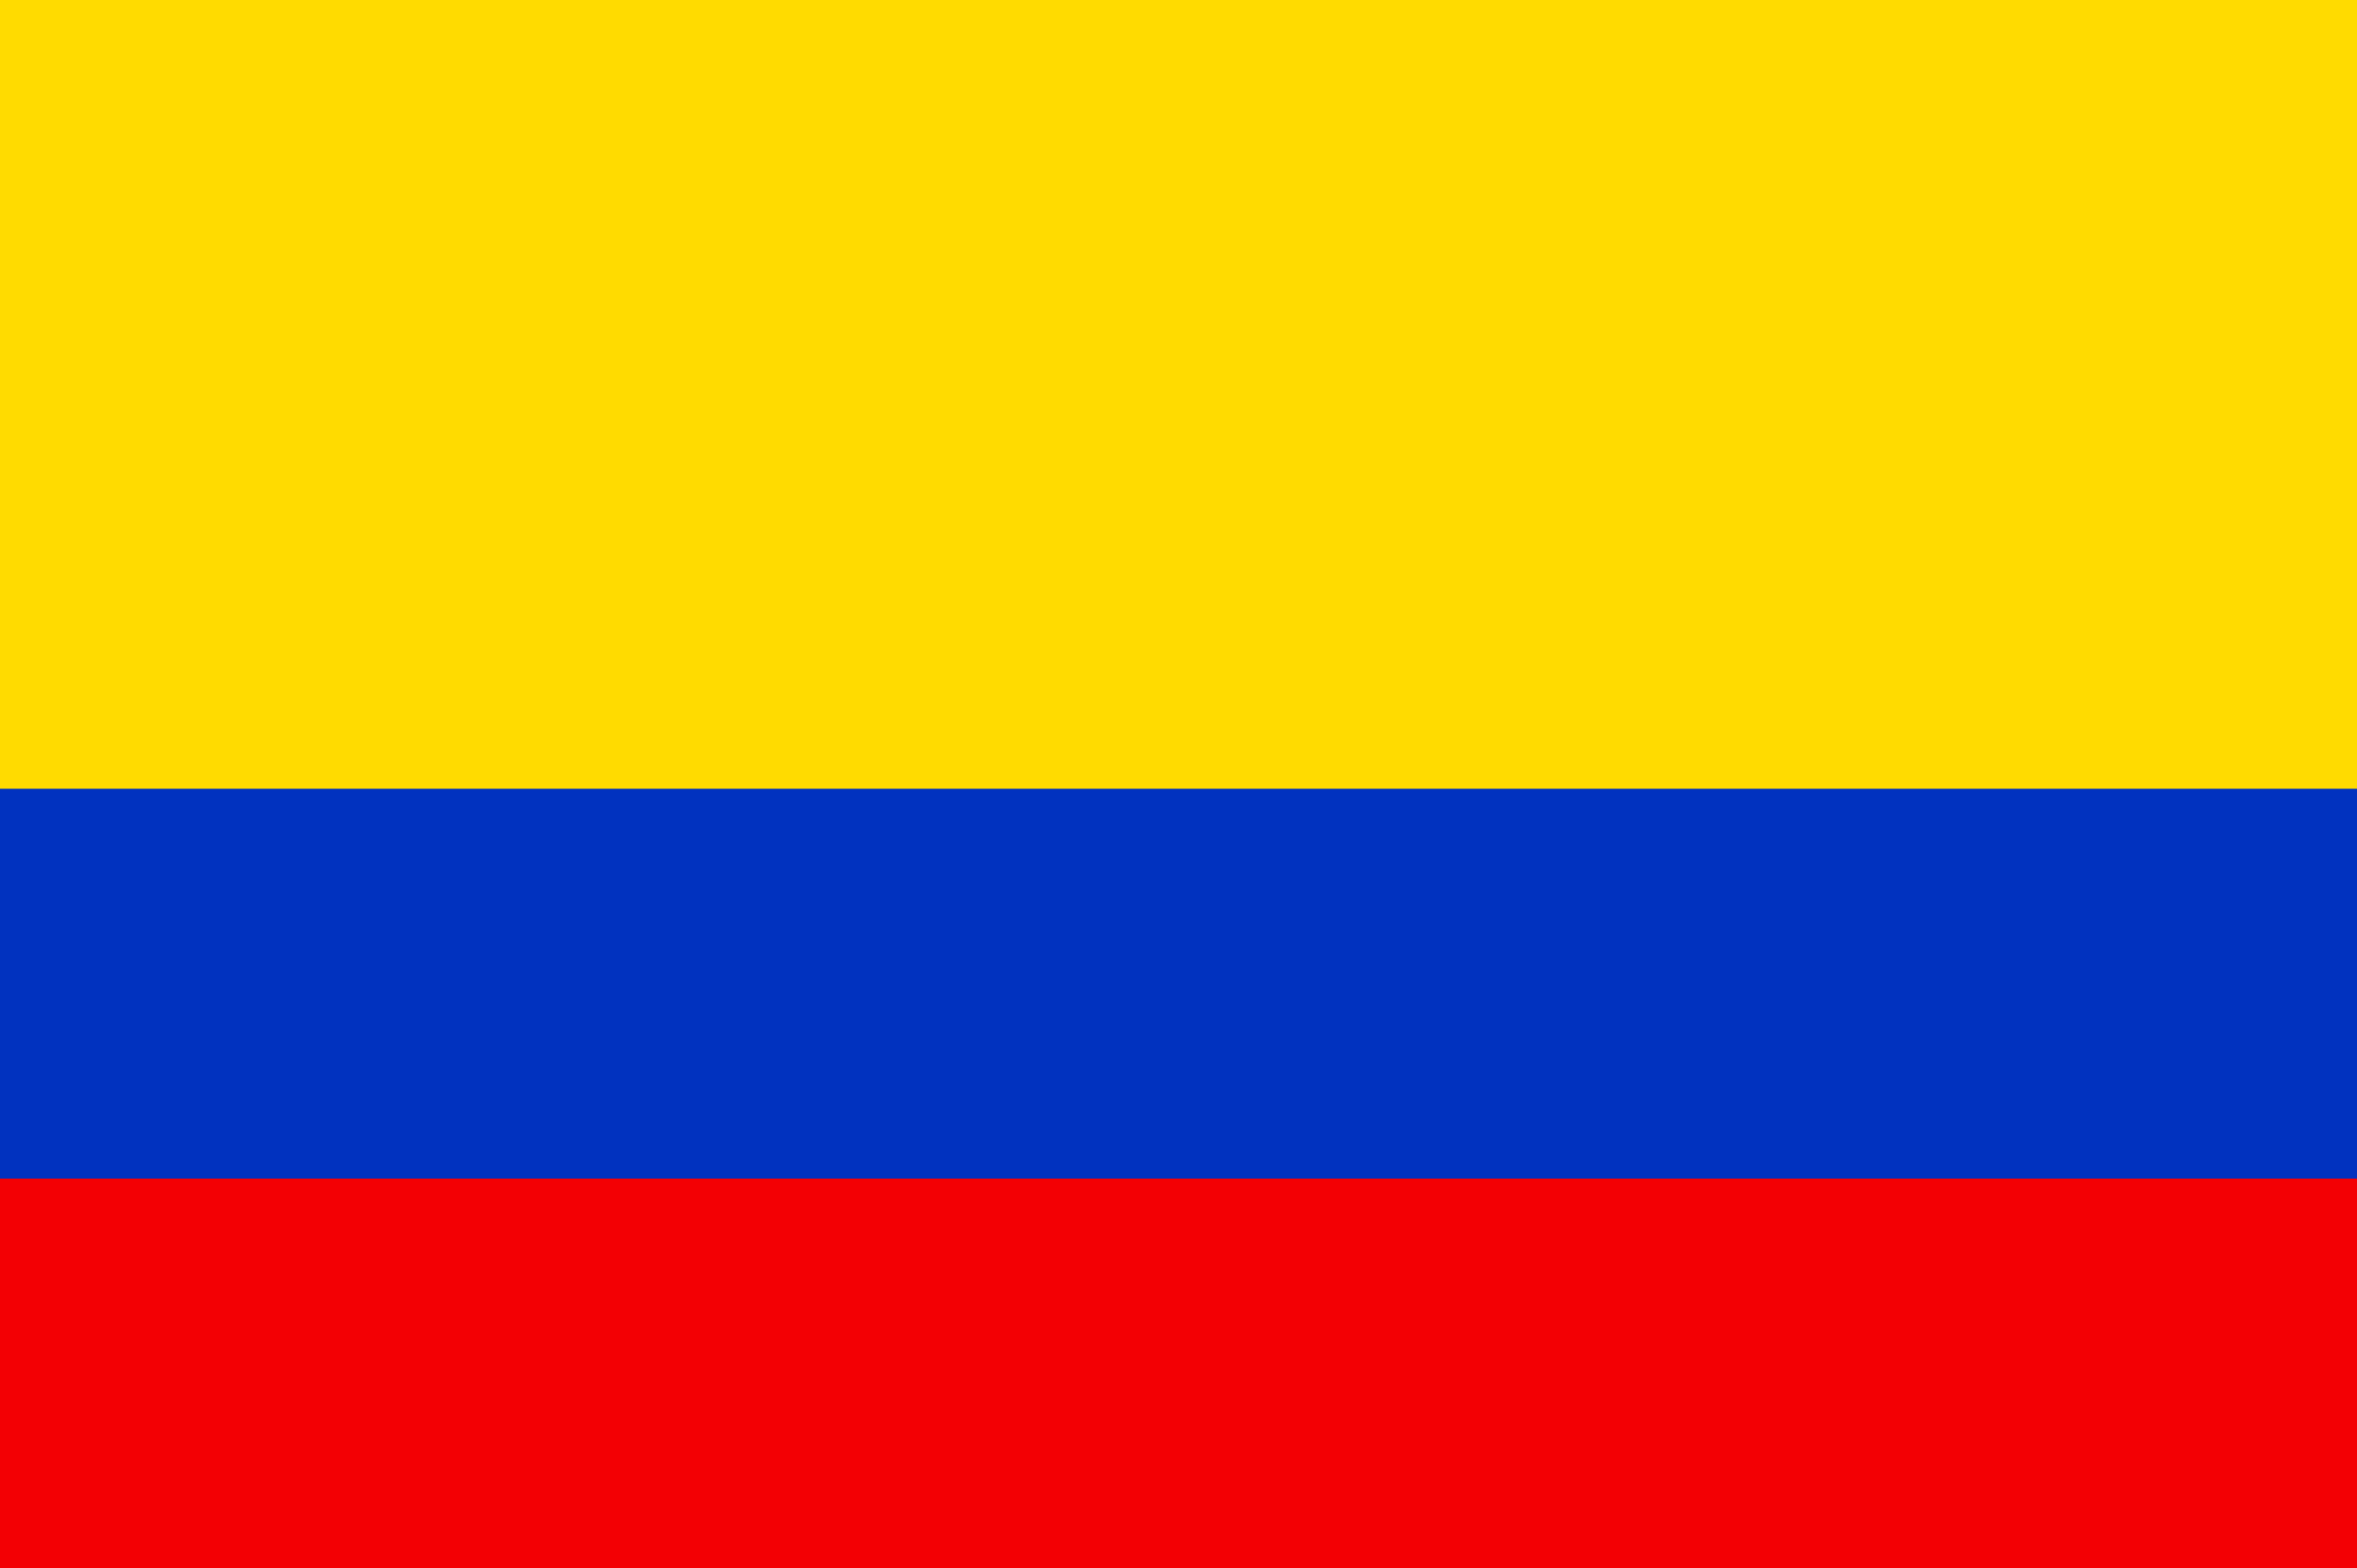
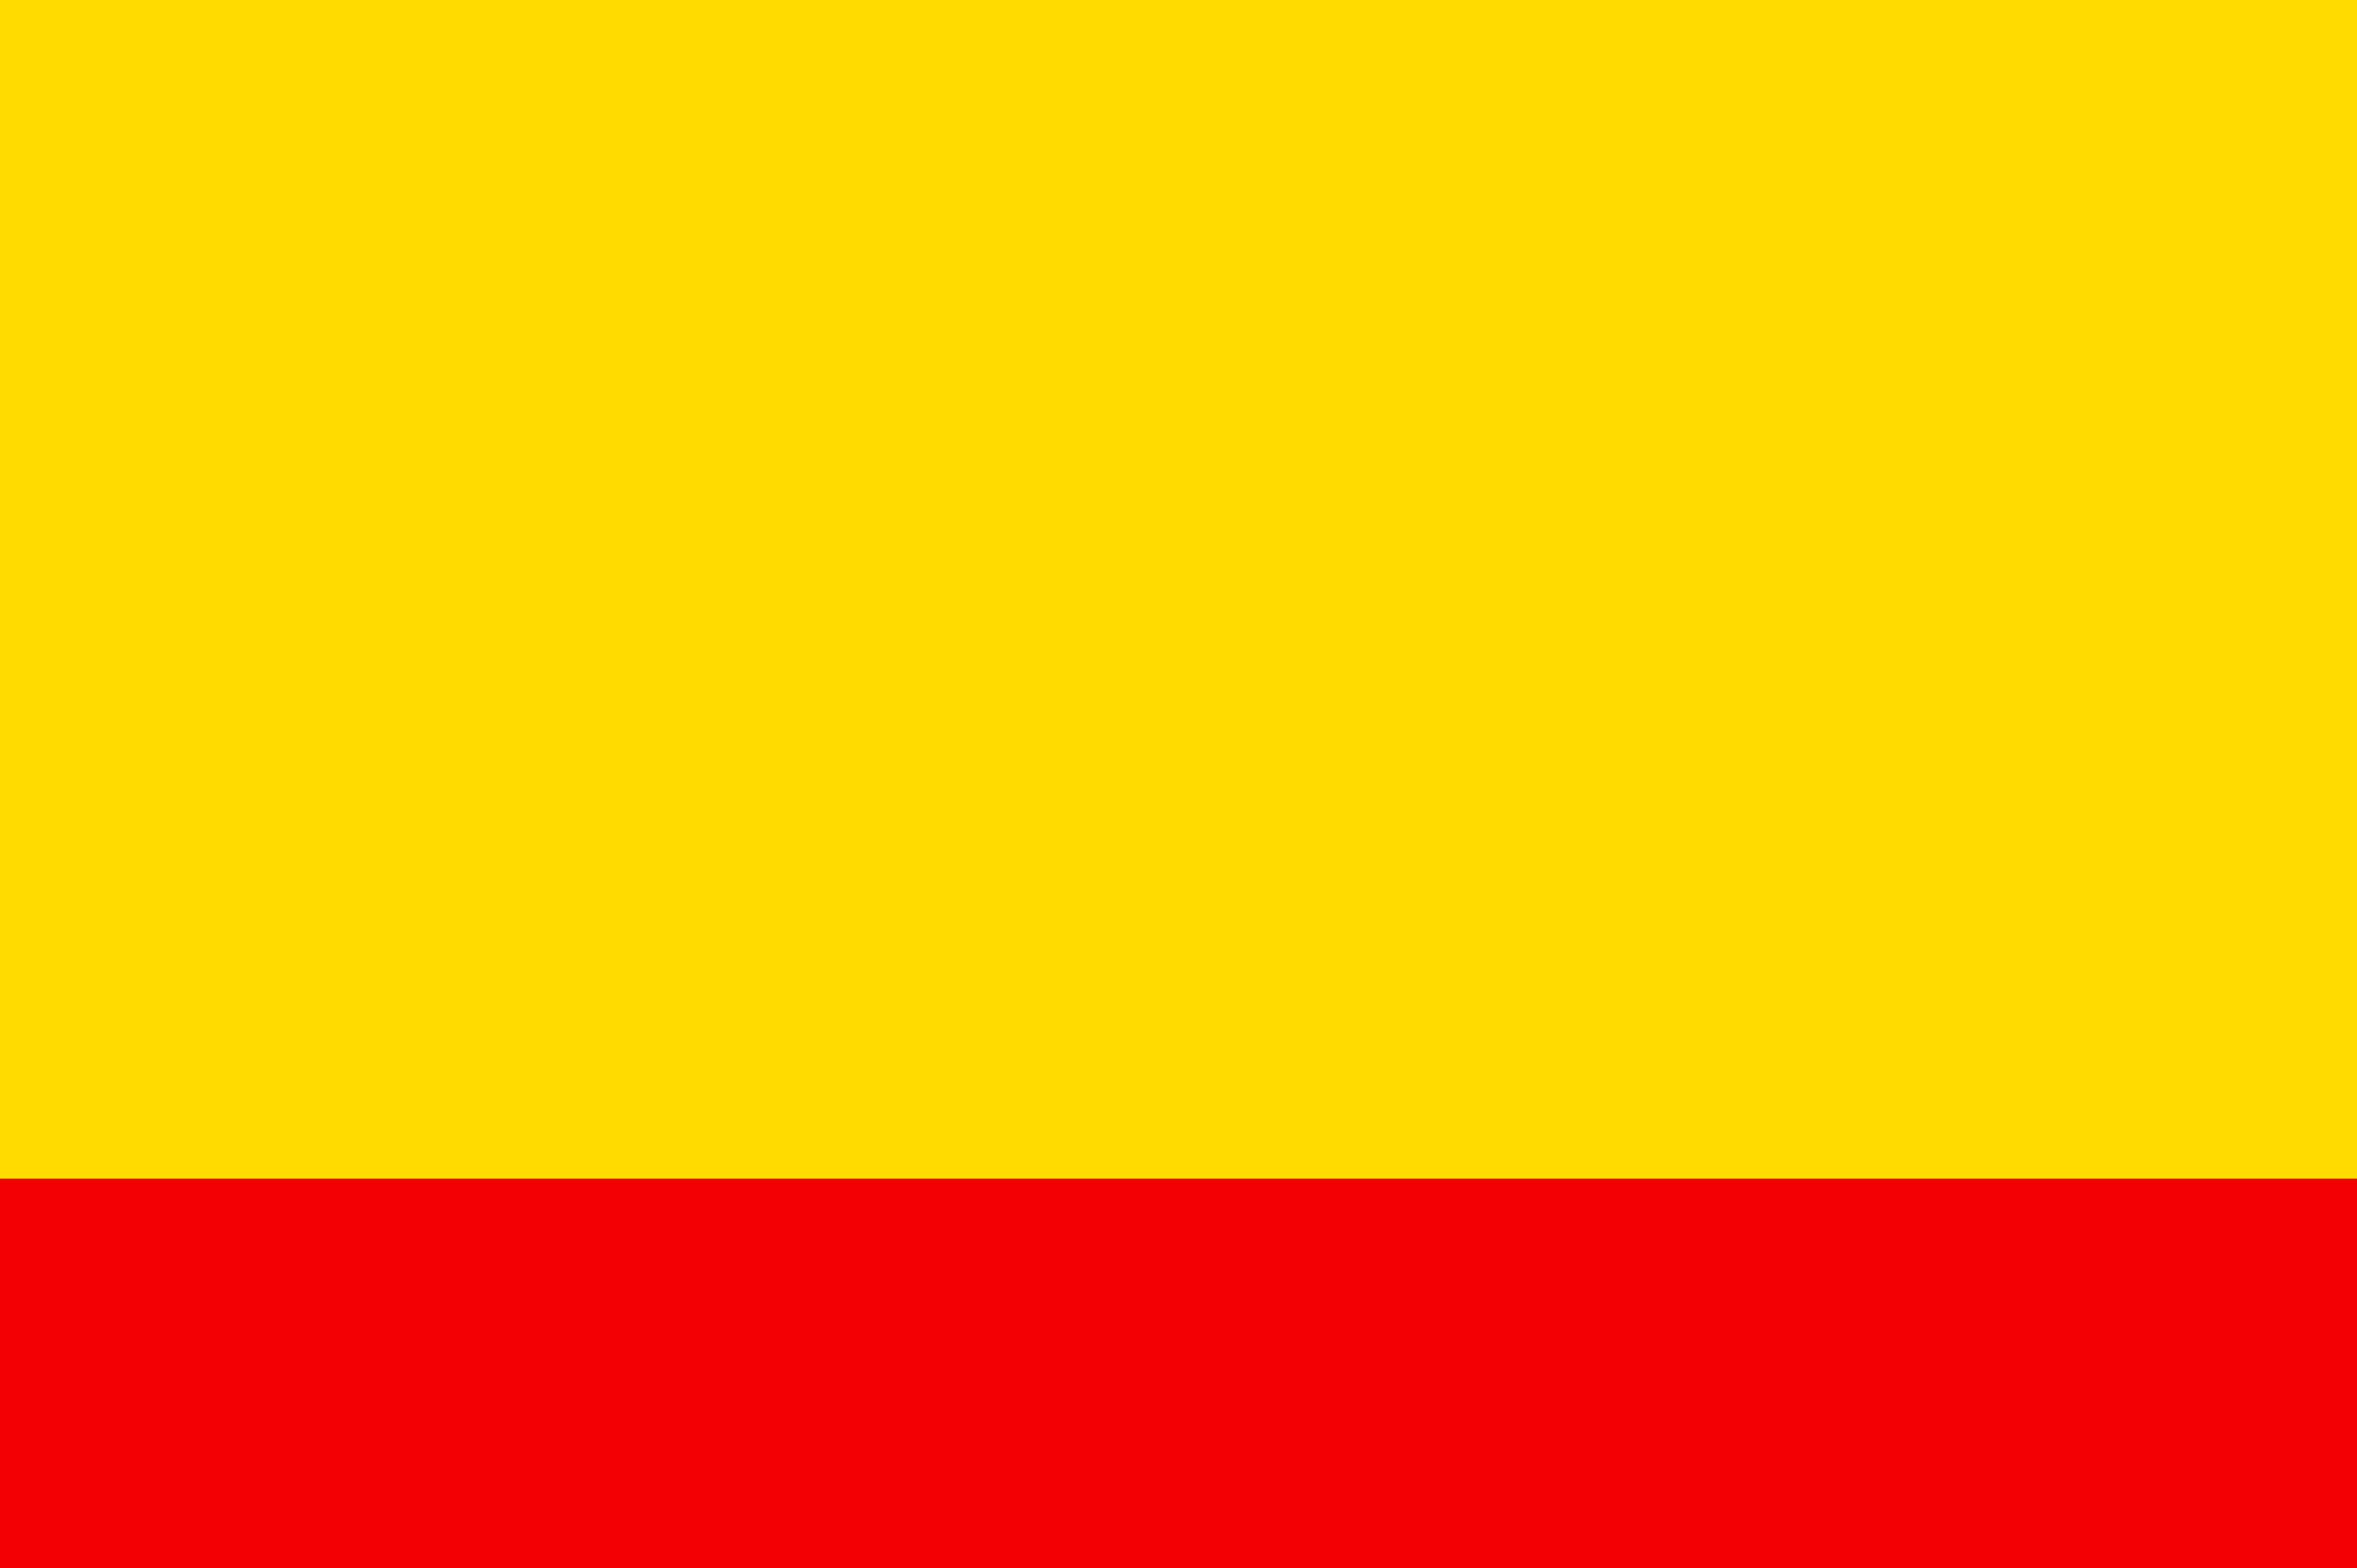
<svg xmlns="http://www.w3.org/2000/svg" version="1.1" id="Grupo_9" x="0px" y="0px" viewBox="0 0 26 17.3" style="enable-background:new 0 0 26 17.3;" xml:space="preserve">
  <style type="text/css">
	.st0{fill:#FFDB00;}
	.st1{fill:#0132BF;}
	.st2{fill:#F30004;}
</style>
  <rect id="Rectángulo_147" y="0" class="st0" width="26" height="17.3" />
-   <rect id="Rectángulo_148" y="8.7" class="st1" width="26" height="4.3" />
  <rect id="Rectángulo_149" y="13" class="st2" width="26" height="4.3" />
</svg>